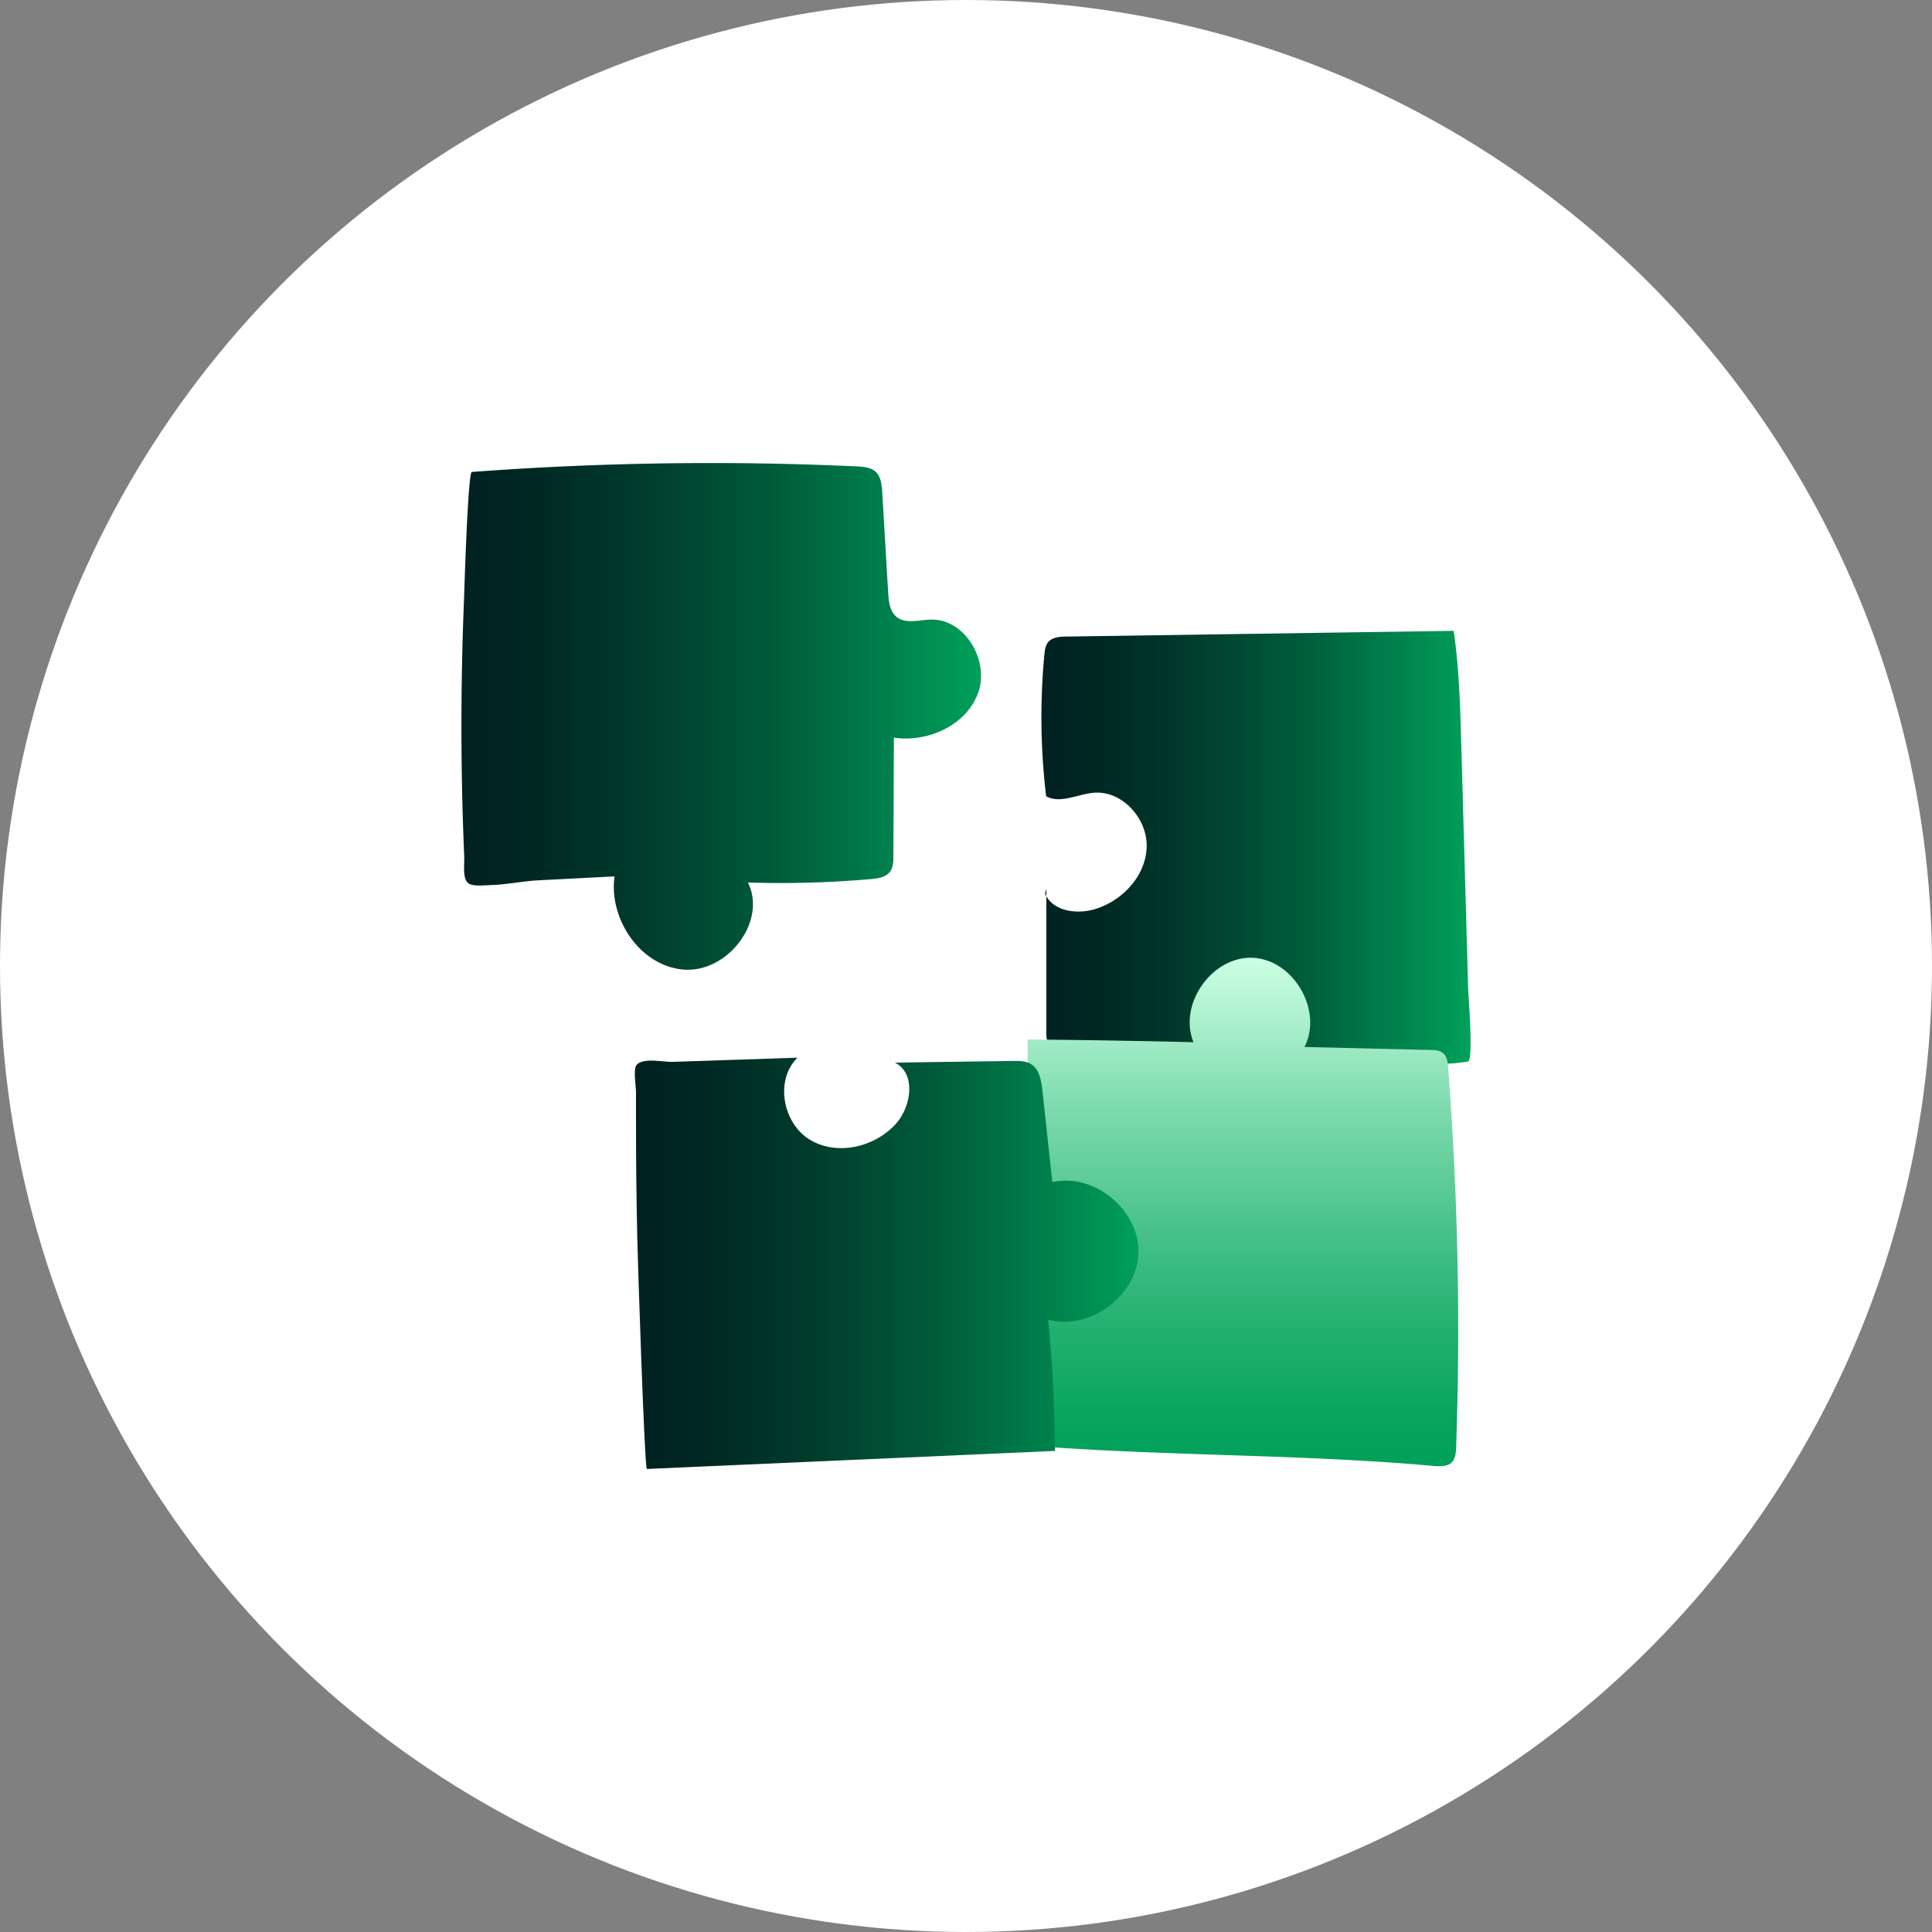
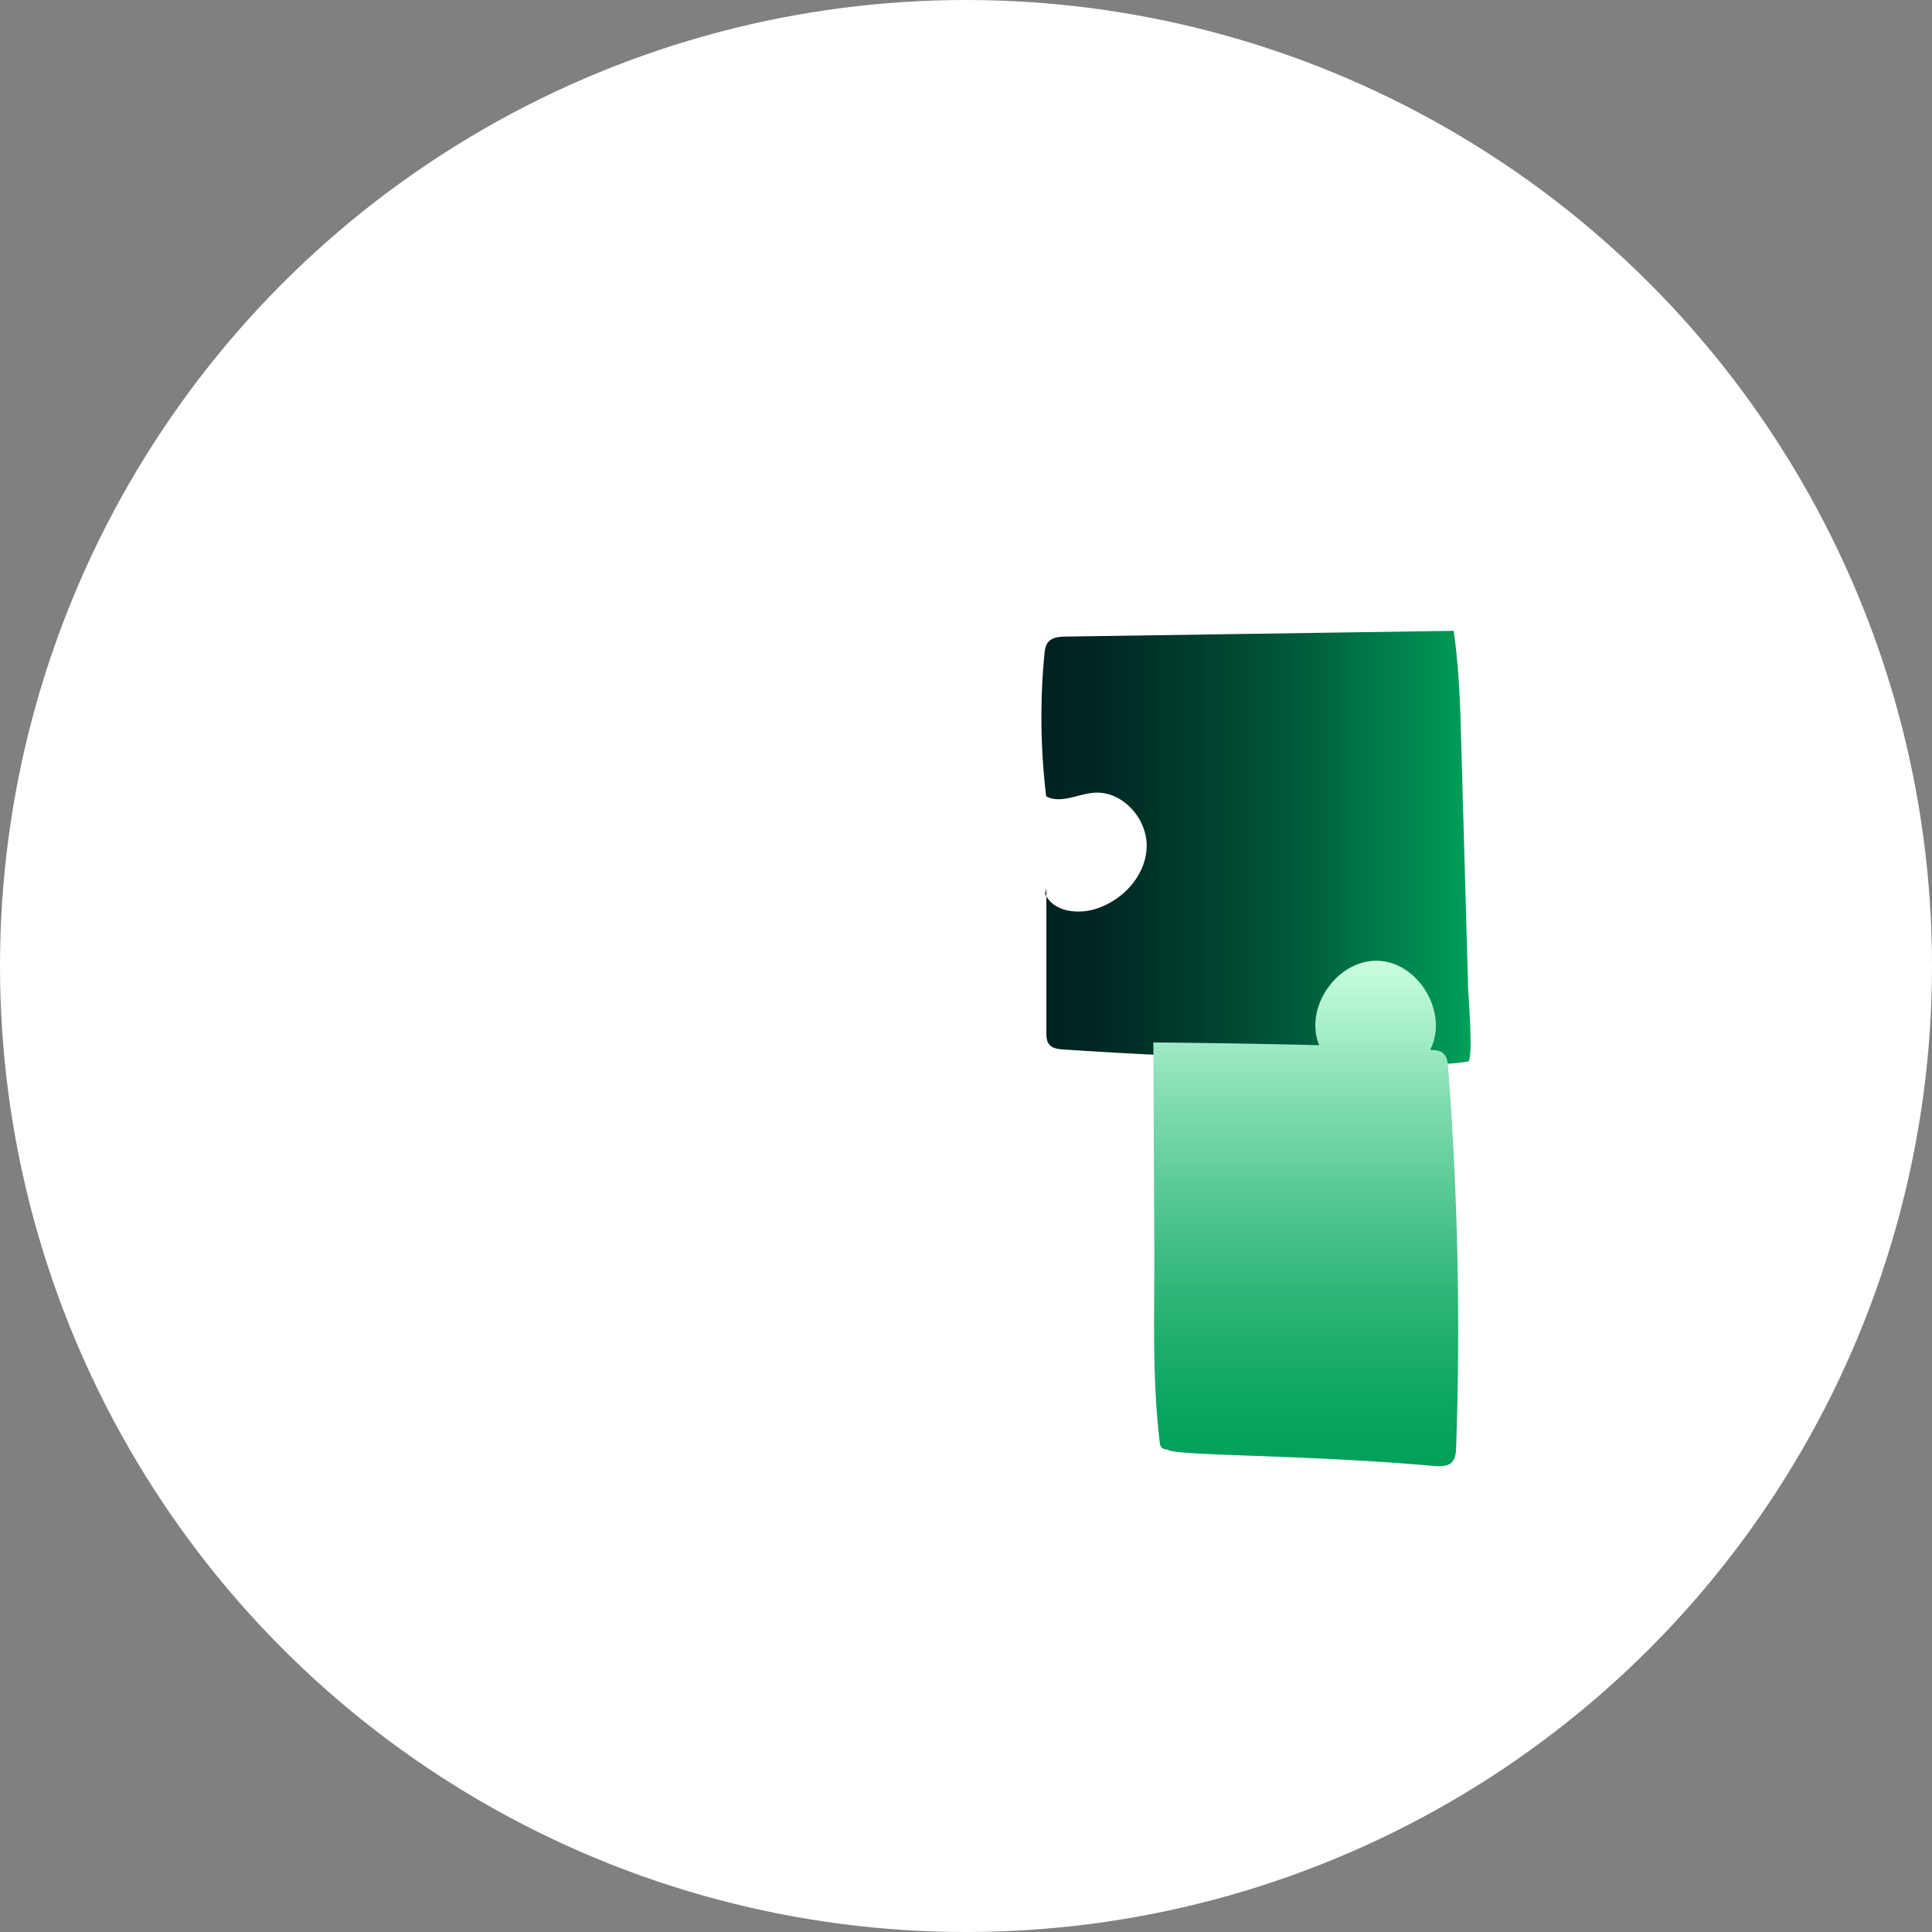
<svg xmlns="http://www.w3.org/2000/svg" xmlns:xlink="http://www.w3.org/1999/xlink" id="Calque_1" data-name="Calque 1" viewBox="0 0 847 847">
  <rect x="0" y="0" width="847" height="847" fill="#808080" stroke="none" />
  <defs>
    <style>.cls-1{fill:#fff;}.cls-2{fill:url(#Dégradé_sans_nom_175);}.cls-3{fill:url(#Dégradé_sans_nom_175-2);}.cls-4{fill:url(#Dégradé_sans_nom_9);}.cls-5{fill:url(#Dégradé_sans_nom_175-3);}</style>
    <linearGradient id="Dégradé_sans_nom_175" x1="202.27" y1="314.07" x2="430.09" y2="314.07" gradientUnits="userSpaceOnUse">
      <stop offset="0" stop-color="#002120" />
      <stop offset=".14" stop-color="#002823" />
      <stop offset=".34" stop-color="#003b2c" />
      <stop offset=".59" stop-color="#005a3a" />
      <stop offset=".85" stop-color="#00854e" />
      <stop offset="1" stop-color="#00a05a" />
    </linearGradient>
    <linearGradient id="Dégradé_sans_nom_175-2" x1="456.63" y1="371.51" x2="644.73" y2="371.51" xlink:href="#Dégradé_sans_nom_175" />
    <linearGradient id="Dégradé_sans_nom_9" x1="544.9" y1="642.8" x2="544.9" y2="419.89" gradientUnits="userSpaceOnUse">
      <stop offset="0" stop-color="#00a05a" />
      <stop offset=".1" stop-color="#09a460" />
      <stop offset=".26" stop-color="#20af6f" />
      <stop offset=".46" stop-color="#47c189" />
      <stop offset=".7" stop-color="#7cdaad" />
      <stop offset=".95" stop-color="#bff9da" />
      <stop offset="1" stop-color="#ccffe2" />
    </linearGradient>
    <linearGradient id="Dégradé_sans_nom_175-3" x1="278.32" y1="553.83" x2="499.12" y2="553.83" xlink:href="#Dégradé_sans_nom_175" />
  </defs>
  <title>pictosgenially</title>
  <circle class="cls-1" cx="423.5" cy="423.5" r="423.5" />
-   <path class="cls-2" d="M206.85 206.91a1401.77 1401.77.0 01168.77-2.44c3 .14 6.22.4 8.37 2.45s2.6 5.61 2.78 8.74q1.31 22.05 2.6 44.1c.23 3.87.68 8.21 3.68 10.67 4 3.26 9.85 1.34 15 1.2 15.05-.42 25.92 18.11 20.73 32.25s-22 21.7-36.89 19.52q-.11 26-.22 52c0 2.34-.07 4.86-1.46 6.74-1.84 2.48-5.29 3-8.36 3.25a449.58 449.58.0 01-53.94 1.5C336.35 404 319 426.38 3e2 425.09s-33.22-22-30.58-40.87l-33.15 1.7c-7 .35-13.92 1.87-20.95 2.09-2.42.07-7.93.75-10-.79-2.65-2-1.66-8.4-1.8-11.72q-1.22-28.47-1.23-57 0-27.94 1.14-55.85C203.6 257.86 205.13 207 206.85 206.91z" />
  <path class="cls-3" d="M458.73 389.55v62.92c0 1.91.06 4 1.28 5.47 1.44 1.75 4 2 6.24 2.16 47.33 3.14 94.8 4.85 142.23 5.75 11.64.22 23.66 1.5 35.08-.49 2.5-.44.16-29.06.07-32.23l-1-35.83-2-70.93c-.46-16.64-.92-33.33-3.34-49.81l-169.89 2.51c-2.82.05-6 .25-7.83 2.4-1.27 1.51-1.53 3.6-1.71 5.56a290.74 290.74.0 00.78 62.07c6.27 3.39 13.75-.94 20.85-1.55 12.58-1.08 23.77 11.5 23.21 24.11s-10.87 23.5-23 27c-7.9 2.28-18.24.75-21.51-6.81" />
-   <path class="cls-4" d="M629.37 642.76c2.46.11 5.23.12 7-1.58s1.89-4.23 2-6.57a1495.47 1495.47.0 00-3.51-166.7c-.16-2.18-.44-4.59-2.07-6.06s-3.76-1.49-5.81-1.54L571.88 459c8.21-15.91-4.76-38.31-22.65-39.09s-32.78 20.38-26 37q-36.35-.89-72.7-1.2l.42 89c.13 28.85-1.08 57.6 2.4 86.32a3.85 3.85.0 00.78 2.26 3.91 3.91.0 002.64.88C514.13 638.39 572.08 637.55 629.37 642.76z" />
-   <path class="cls-5" d="M283.59 644l178.91-7.91q-.15-28.82-3-57.53c18.19 4.91 39-10.34 39.6-29.17S479.68 514 461.34 518.27L457 478.06c-.47-4.36-1.31-9.34-5.07-11.6-2.27-1.37-5.07-1.37-7.72-1.34l-51.86.74c9.21 4.64 7.36 19 .49 26.74-9.28 10.41-26 14.28-37.88 7s-15.32-26.2-5.31-35.91l-36.23 1.22-18.67.62c-3.87.13-13.35-2.11-15.83 1.6-1.32 2-.09 9.11-.1 11.56q0 6.58.0 13.15.0 25.76.58 51.49C279.56 551.7 282.56 644 283.59 644z" />
+   <path class="cls-4" d="M629.37 642.76c2.46.11 5.23.12 7-1.58s1.89-4.23 2-6.57a1495.47 1495.47.0 00-3.51-166.7c-.16-2.18-.44-4.59-2.07-6.06s-3.76-1.49-5.81-1.54c8.21-15.91-4.76-38.31-22.65-39.09s-32.78 20.38-26 37q-36.35-.89-72.7-1.2l.42 89c.13 28.85-1.08 57.6 2.4 86.32a3.85 3.85.0 00.78 2.26 3.91 3.91.0 002.64.88C514.13 638.39 572.08 637.55 629.37 642.76z" />
</svg>